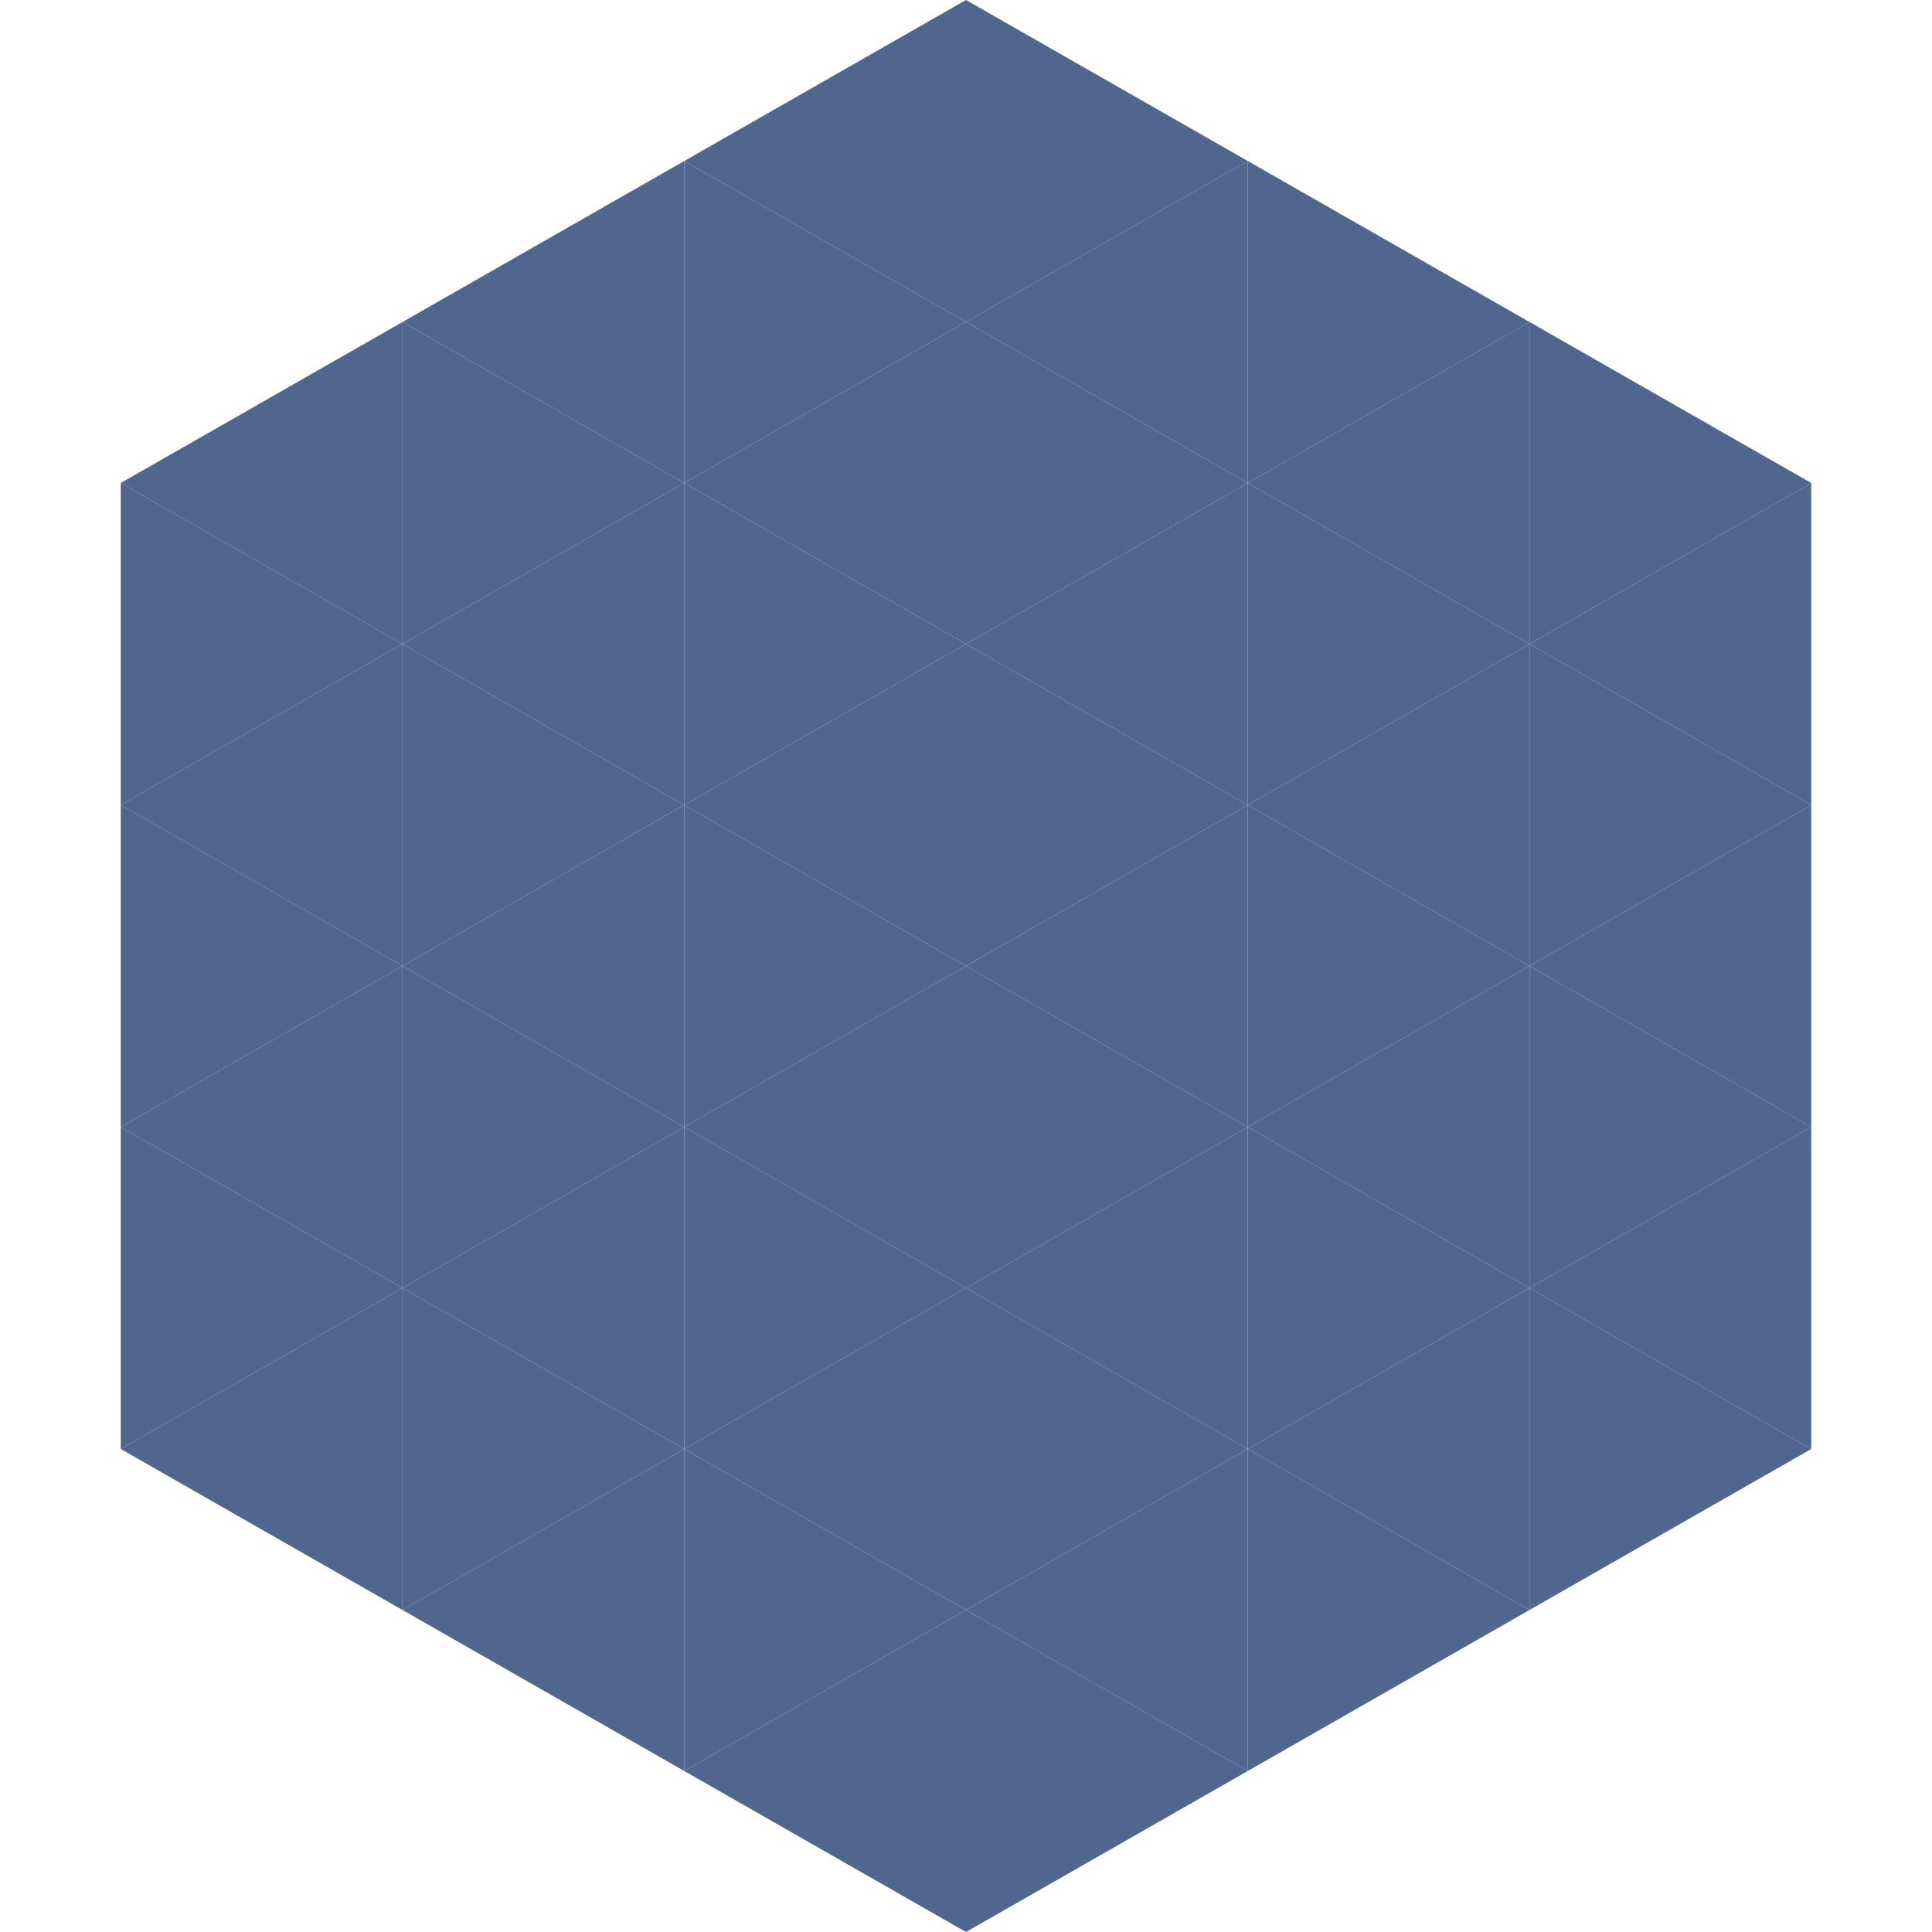
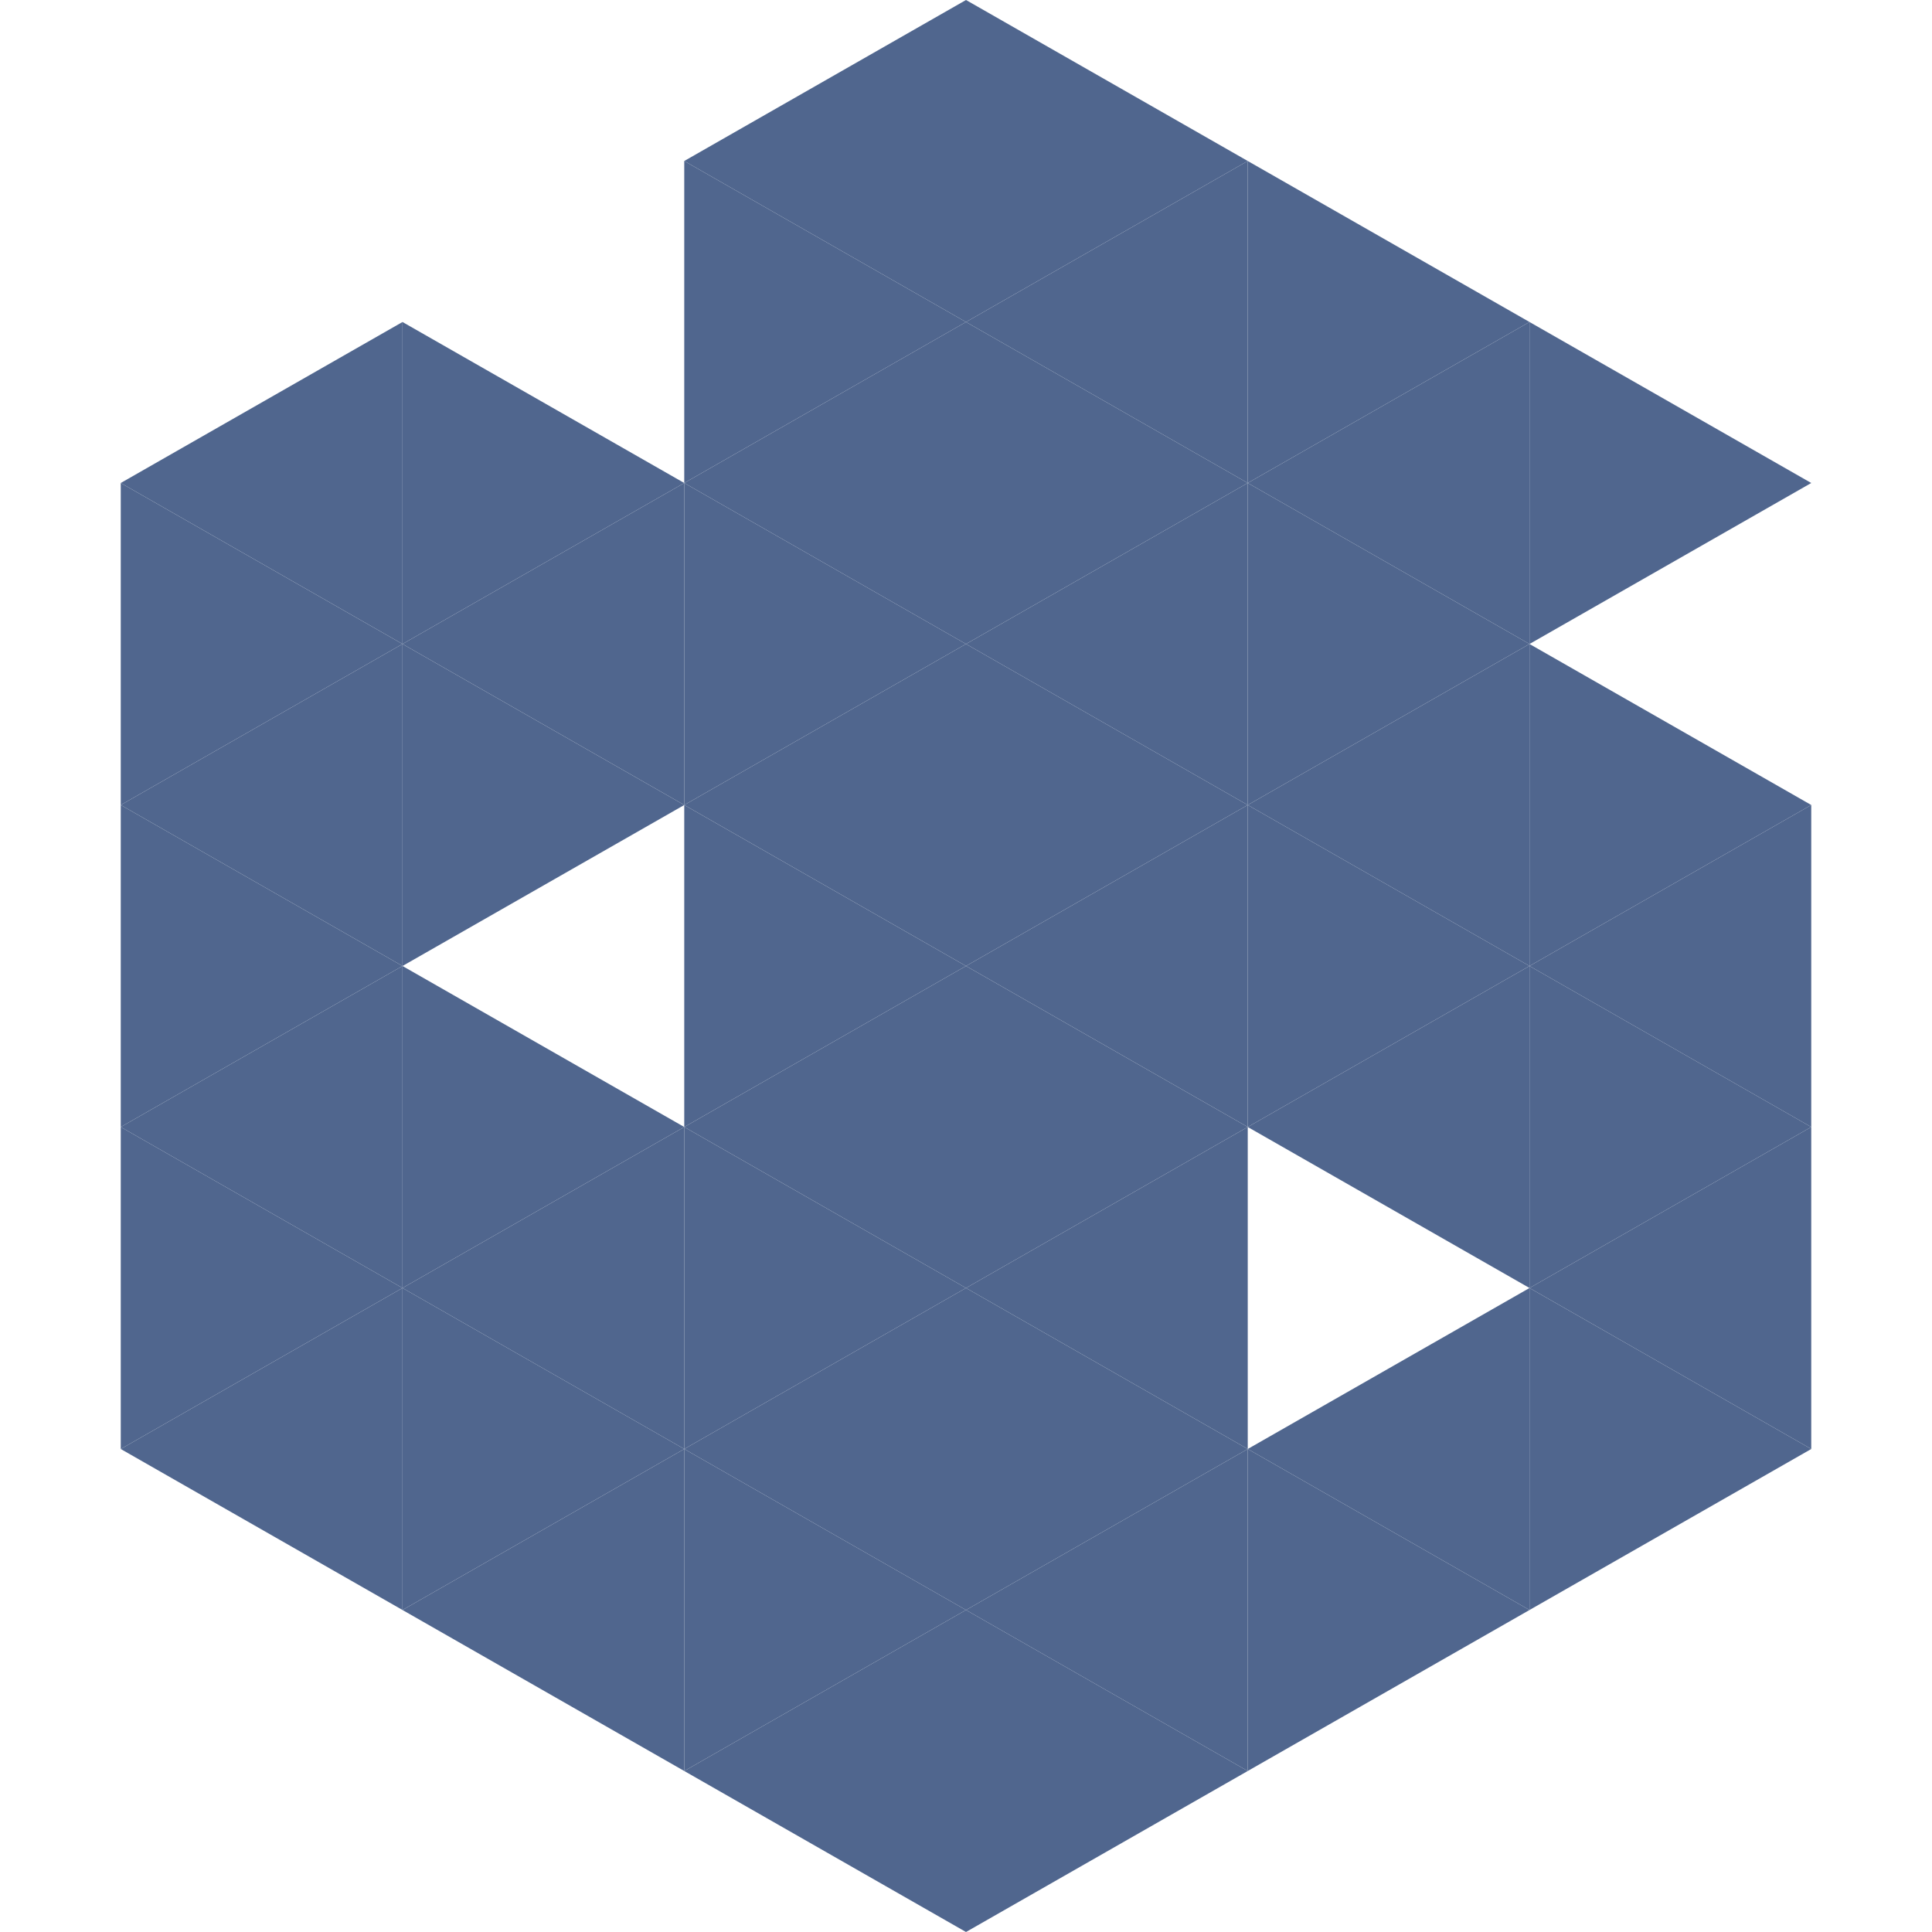
<svg xmlns="http://www.w3.org/2000/svg" width="240" height="240">
  <polygon points="50,40 15,60 50,80" style="fill:rgb(80,102,142)" />
  <polygon points="190,40 225,60 190,80" style="fill:rgb(80,102,142)" />
  <polygon points="15,60 50,80 15,100" style="fill:rgb(80,102,142)" />
-   <polygon points="225,60 190,80 225,100" style="fill:rgb(80,102,142)" />
  <polygon points="50,80 15,100 50,120" style="fill:rgb(80,102,142)" />
  <polygon points="190,80 225,100 190,120" style="fill:rgb(80,102,142)" />
  <polygon points="15,100 50,120 15,140" style="fill:rgb(80,102,142)" />
  <polygon points="225,100 190,120 225,140" style="fill:rgb(80,102,142)" />
  <polygon points="50,120 15,140 50,160" style="fill:rgb(80,102,142)" />
  <polygon points="190,120 225,140 190,160" style="fill:rgb(80,102,142)" />
  <polygon points="15,140 50,160 15,180" style="fill:rgb(80,102,142)" />
  <polygon points="225,140 190,160 225,180" style="fill:rgb(80,102,142)" />
  <polygon points="50,160 15,180 50,200" style="fill:rgb(80,102,142)" />
  <polygon points="190,160 225,180 190,200" style="fill:rgb(80,102,142)" />
  <polygon points="15,180 50,200 15,220" style="fill:rgb(255,255,255); fill-opacity:0" />
  <polygon points="225,180 190,200 225,220" style="fill:rgb(255,255,255); fill-opacity:0" />
  <polygon points="50,0 85,20 50,40" style="fill:rgb(255,255,255); fill-opacity:0" />
  <polygon points="190,0 155,20 190,40" style="fill:rgb(255,255,255); fill-opacity:0" />
-   <polygon points="85,20 50,40 85,60" style="fill:rgb(80,102,142)" />
  <polygon points="155,20 190,40 155,60" style="fill:rgb(80,102,142)" />
  <polygon points="50,40 85,60 50,80" style="fill:rgb(80,102,142)" />
  <polygon points="190,40 155,60 190,80" style="fill:rgb(80,102,142)" />
  <polygon points="85,60 50,80 85,100" style="fill:rgb(80,102,142)" />
  <polygon points="155,60 190,80 155,100" style="fill:rgb(80,102,142)" />
  <polygon points="50,80 85,100 50,120" style="fill:rgb(80,102,142)" />
  <polygon points="190,80 155,100 190,120" style="fill:rgb(80,102,142)" />
-   <polygon points="85,100 50,120 85,140" style="fill:rgb(80,102,142)" />
  <polygon points="155,100 190,120 155,140" style="fill:rgb(80,102,142)" />
  <polygon points="50,120 85,140 50,160" style="fill:rgb(80,102,142)" />
  <polygon points="190,120 155,140 190,160" style="fill:rgb(80,102,142)" />
  <polygon points="85,140 50,160 85,180" style="fill:rgb(80,102,142)" />
-   <polygon points="155,140 190,160 155,180" style="fill:rgb(80,102,142)" />
  <polygon points="50,160 85,180 50,200" style="fill:rgb(80,102,142)" />
  <polygon points="190,160 155,180 190,200" style="fill:rgb(80,102,142)" />
  <polygon points="85,180 50,200 85,220" style="fill:rgb(80,102,142)" />
  <polygon points="155,180 190,200 155,220" style="fill:rgb(80,102,142)" />
  <polygon points="120,0 85,20 120,40" style="fill:rgb(80,102,142)" />
  <polygon points="120,0 155,20 120,40" style="fill:rgb(80,102,142)" />
  <polygon points="85,20 120,40 85,60" style="fill:rgb(80,102,142)" />
  <polygon points="155,20 120,40 155,60" style="fill:rgb(80,102,142)" />
  <polygon points="120,40 85,60 120,80" style="fill:rgb(80,102,142)" />
  <polygon points="120,40 155,60 120,80" style="fill:rgb(80,102,142)" />
  <polygon points="85,60 120,80 85,100" style="fill:rgb(80,102,142)" />
  <polygon points="155,60 120,80 155,100" style="fill:rgb(80,102,142)" />
  <polygon points="120,80 85,100 120,120" style="fill:rgb(80,102,142)" />
  <polygon points="120,80 155,100 120,120" style="fill:rgb(80,102,142)" />
  <polygon points="85,100 120,120 85,140" style="fill:rgb(80,102,142)" />
  <polygon points="155,100 120,120 155,140" style="fill:rgb(80,102,142)" />
  <polygon points="120,120 85,140 120,160" style="fill:rgb(80,102,142)" />
  <polygon points="120,120 155,140 120,160" style="fill:rgb(80,102,142)" />
  <polygon points="85,140 120,160 85,180" style="fill:rgb(80,102,142)" />
  <polygon points="155,140 120,160 155,180" style="fill:rgb(80,102,142)" />
  <polygon points="120,160 85,180 120,200" style="fill:rgb(80,102,142)" />
  <polygon points="120,160 155,180 120,200" style="fill:rgb(80,102,142)" />
  <polygon points="85,180 120,200 85,220" style="fill:rgb(80,102,142)" />
  <polygon points="155,180 120,200 155,220" style="fill:rgb(80,102,142)" />
  <polygon points="120,200 85,220 120,240" style="fill:rgb(80,102,142)" />
  <polygon points="120,200 155,220 120,240" style="fill:rgb(80,102,142)" />
  <polygon points="85,220 120,240 85,260" style="fill:rgb(255,255,255); fill-opacity:0" />
  <polygon points="155,220 120,240 155,260" style="fill:rgb(255,255,255); fill-opacity:0" />
</svg>